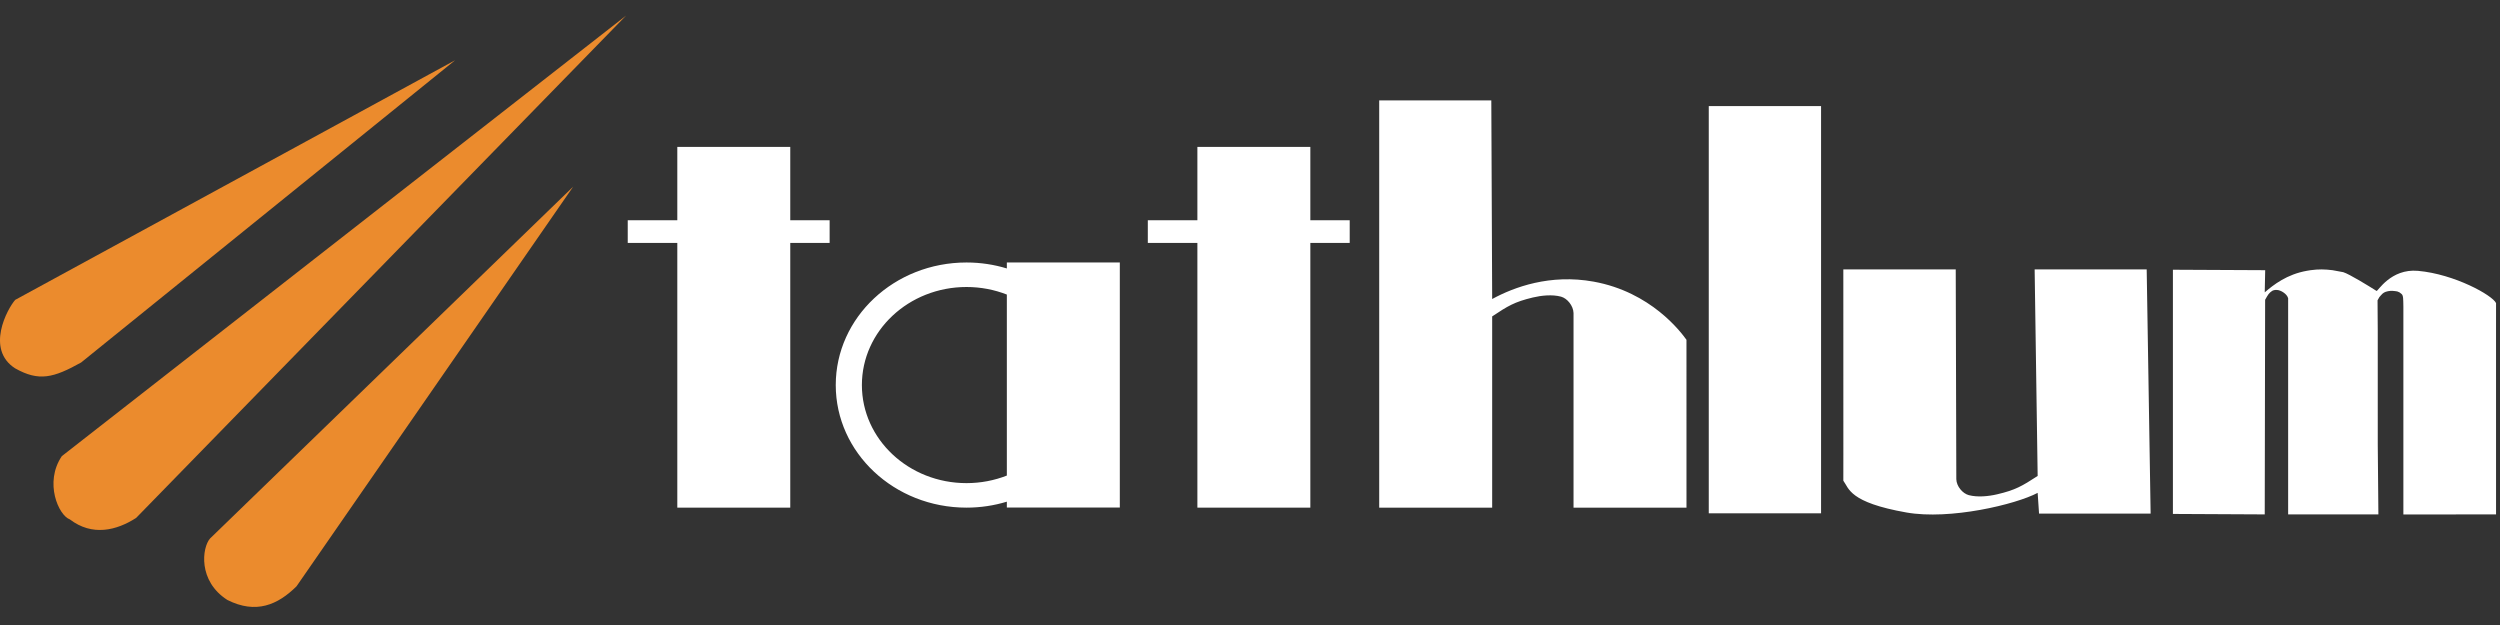
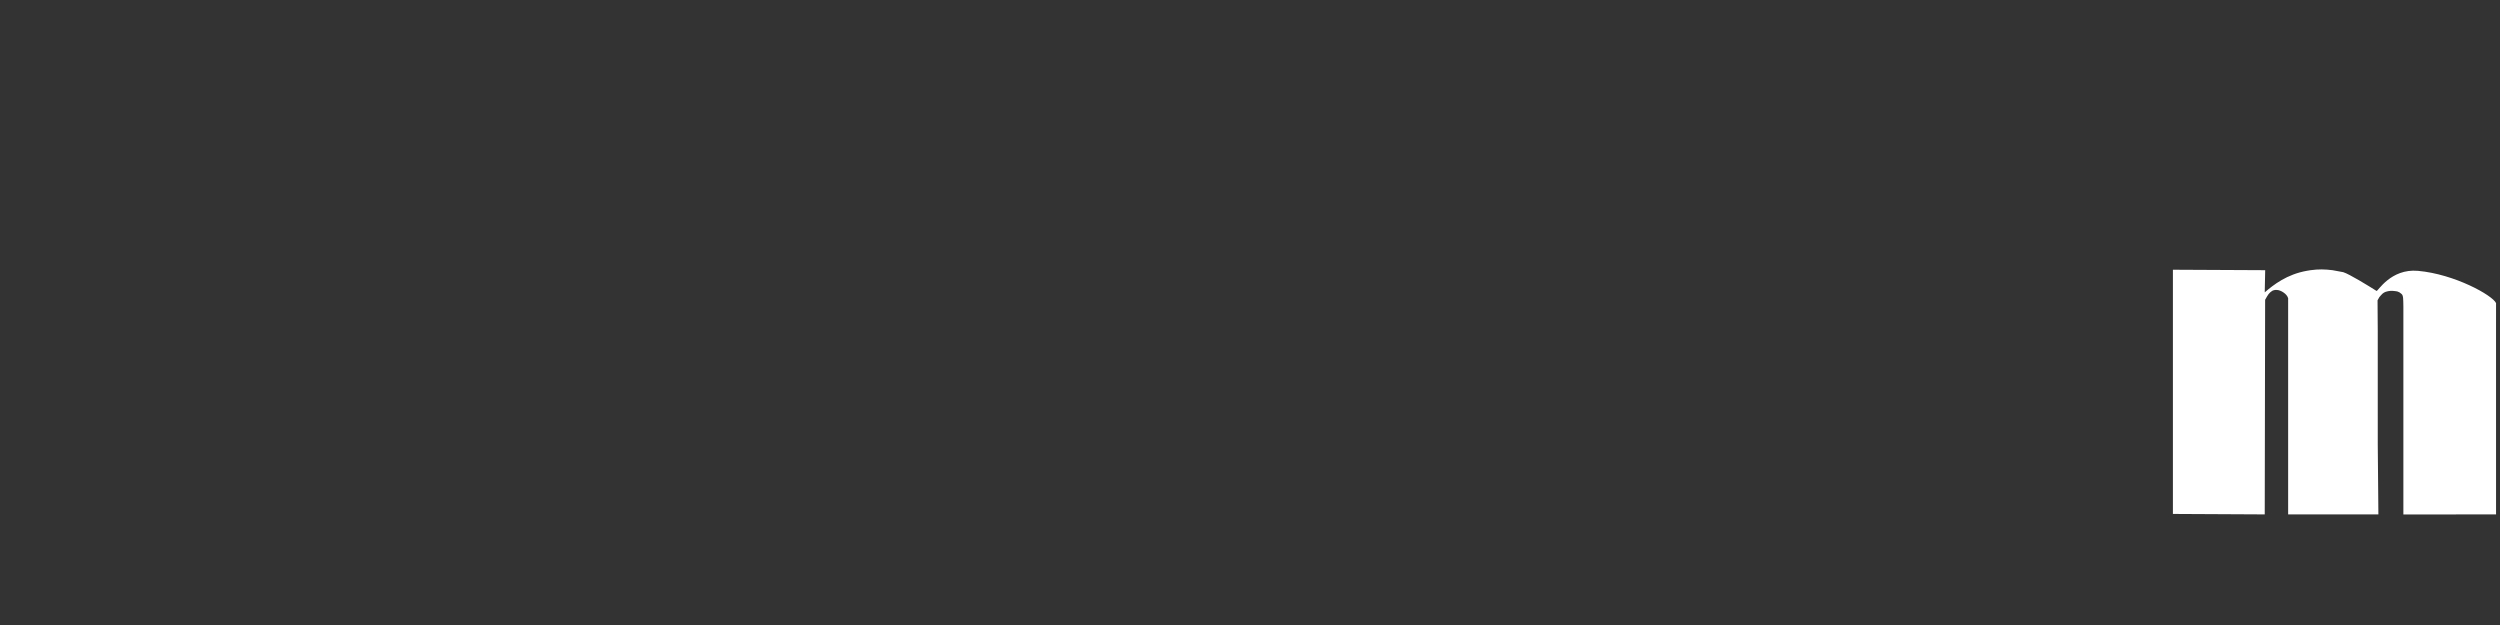
<svg xmlns="http://www.w3.org/2000/svg" width="160" height="40" viewBox="0 0 160 40">
  <rect x="0" y="0" width="160" height="40" fill="#333333" stroke="none" />
  <g fill="none" fill-rule="evenodd" transform="translate(0 1)">
-     <path fill="#EB8B2D" d="M40.066 0L3.956 28.193C2.814 29.886 3.752 31.988 4.471 32.242 5.905 33.336 7.455 32.953 8.711 32.148L40.066 0zM36.681 10.949L13.443 33.464C12.934 34.042 12.652 36.18 14.549 37.396 16.383 38.322 17.78 37.708 18.976 36.525L36.681 10.949zM29.126 2.856L.974 18.191C.464 18.769-.932 21.355.966 22.572 2.489 23.432 3.422 23.186 5.194 22.198L29.126 2.856z" />
-     <polygon fill="#FFF" points="53.096 13.096 50.577 13.096 50.577 8.402 43.348 8.402 43.348 13.096 40.175 13.096 40.175 14.547 43.348 14.547 43.348 31.489 50.577 31.489 50.577 14.547 53.096 14.547" />
-     <path fill="#FFF" d="M61.857 29.92C58.159 29.92 55.161 27.11 55.161 23.644 55.161 20.178 58.159 17.368 61.857 17.368 62.772 17.368 63.644 17.54 64.438 17.852L64.438 29.436C63.644 29.747 62.772 29.92 61.857 29.92L61.857 29.92zM64.438 15.799L64.438 16.181C63.625 15.934 62.758 15.799 61.857 15.799 57.235 15.799 53.488 19.311 53.488 23.644 53.488 27.977 57.235 31.489 61.857 31.489 62.758 31.489 63.625 31.354 64.438 31.107L64.438 31.483 71.668 31.483 71.668 15.799 64.438 15.799zM107.935 31.489C107.935 27.908 107.934 24.328 107.934 20.747 107.569 20.239 105.66 17.69 101.994 17.025 99.206 16.52 96.899 17.375 95.499 18.137L95.444 5.427 88.269 5.427 88.269 31.489 95.499 31.489 95.499 19.25C96.499 18.584 96.92 18.323 98.102 18.039 98.653 17.908 99.346 17.836 99.903 17.985 100.3 18.092 100.691 18.564 100.706 19.035L100.706 31.489 107.935 31.489zM117.973 16.24C117.974 19.724 117.975 24.519 117.975 28.003 117.976 28.003 117.973 29.764 117.973 29.764 118.338 30.259 118.345 31.152 122.012 31.799 124.799 32.291 129.01 31.285 130.41 30.543L130.499 31.869 137.64 31.869 137.388 16.24 130.217 16.24 130.41 29.461C129.41 30.108 128.99 30.363 127.807 30.638 127.256 30.766 126.562 30.835 126.006 30.69 125.609 30.586 125.217 30.127 125.204 29.67 125.204 25.325 125.167 20.585 125.167 16.24L117.973 16.24z" />
-     <polygon fill="#FFF" points="109.361 31.852 116.548 31.852 116.548 5.79 109.361 5.79" />
    <path fill="#FFF" d="M149.28,16.292 C148.799,16.234 148.397,16.219 147.876,16.292 L147.651,16.329 C146.357,16.555 145.499,17.232 144.943,17.71 L144.972,16.292 L139.066,16.263 L139.066,31.892 L144.943,31.922 L144.968,18.187 C145.163,17.84 145.201,17.765 145.427,17.61 C145.566,17.54 145.703,17.546 145.849,17.576 C145.969,17.606 146.353,17.781 146.441,18.086 L146.441,25.213 C146.446,27.378 146.441,29.85 146.441,31.922 L152.217,31.922 L152.177,27.472 C152.177,24.945 152.176,22.304 152.176,20.159 C152.176,20.159 152.162,18.693 152.163,18.221 C152.273,18.013 152.289,17.991 152.384,17.895 C152.521,17.738 152.609,17.686 152.832,17.637 C153.031,17.592 153.271,17.624 153.425,17.652 C153.584,17.712 153.553,17.697 153.697,17.812 C153.819,17.91 153.806,18.153 153.816,18.611 L153.816,31.926 L159.747,31.922 C159.747,28.438 159.746,23.642 159.746,20.159 C159.746,20.159 159.748,18.398 159.747,18.398 C159.523,17.902 157.097,16.544 154.75,16.334 C152.994,16.177 152.176,17.668 152.098,17.619 C151.576,17.29 150.364,16.542 149.968,16.419" />
-     <polygon fill="#FFF" points="86.381 13.096 83.862 13.096 83.862 8.402 76.633 8.402 76.633 13.096 73.46 13.096 73.46 14.547 76.633 14.547 76.633 31.489 83.862 31.489 83.862 14.547 86.381 14.547" />
  </g>
</svg>